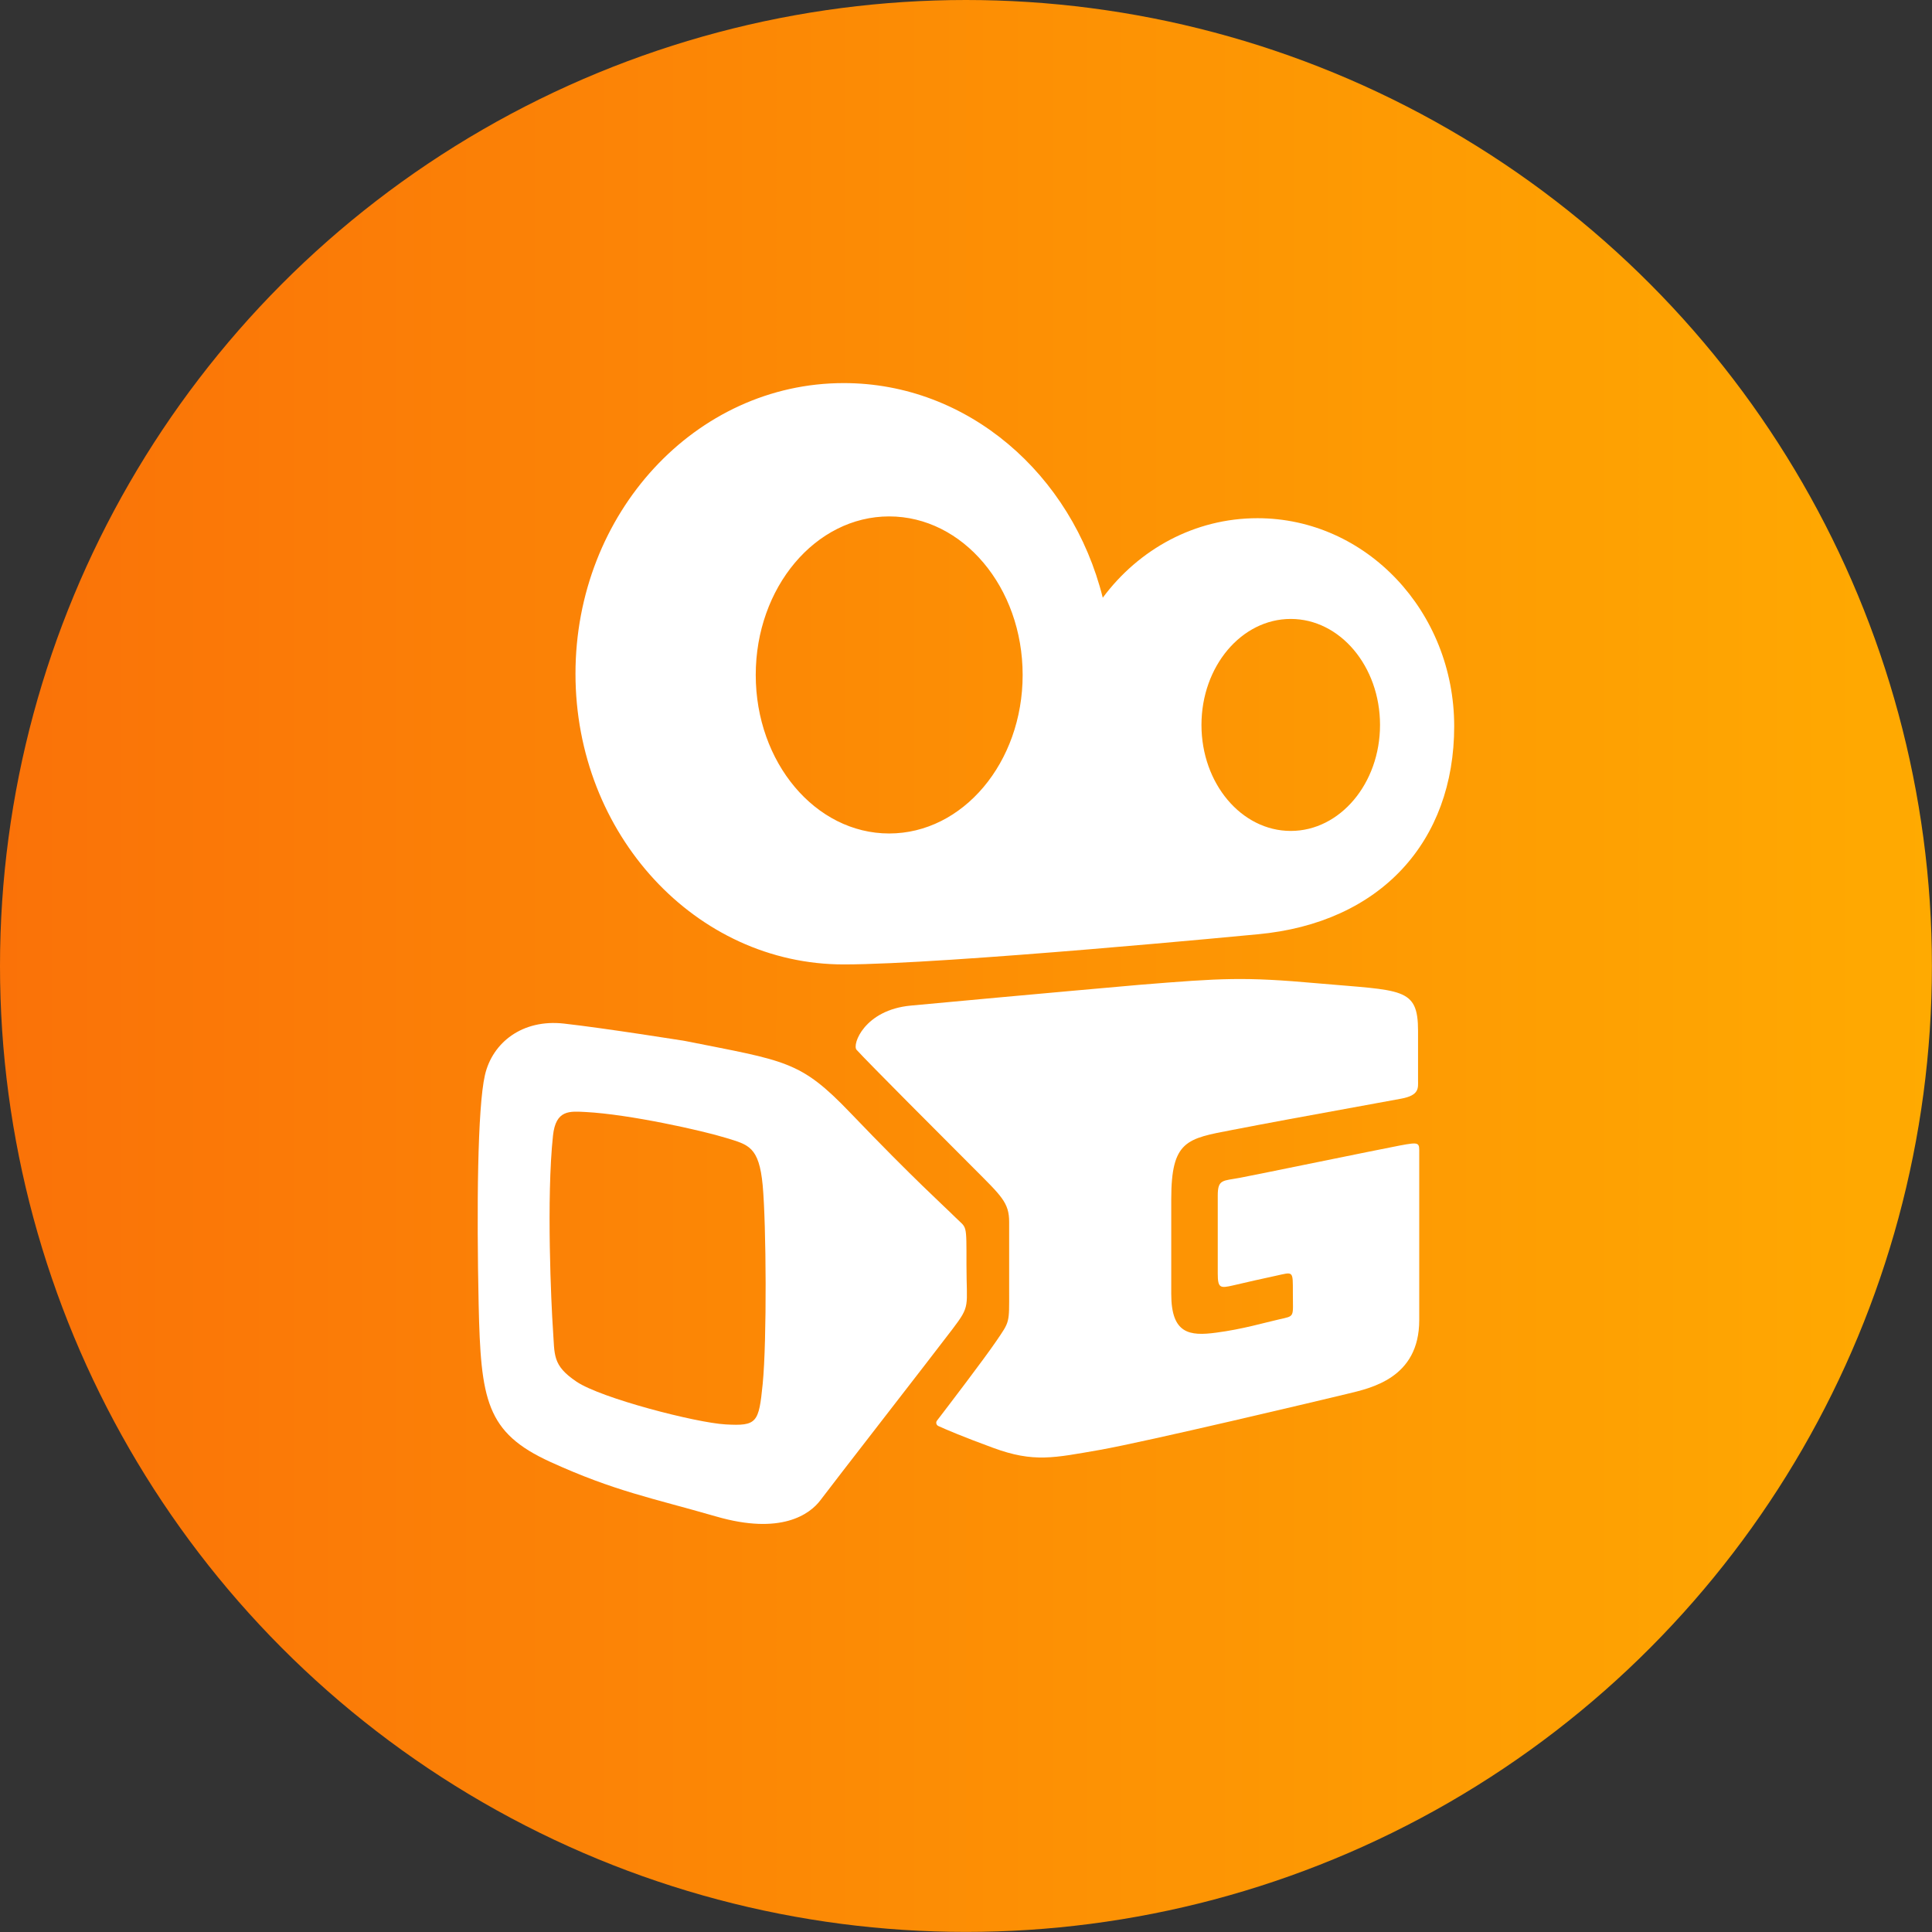
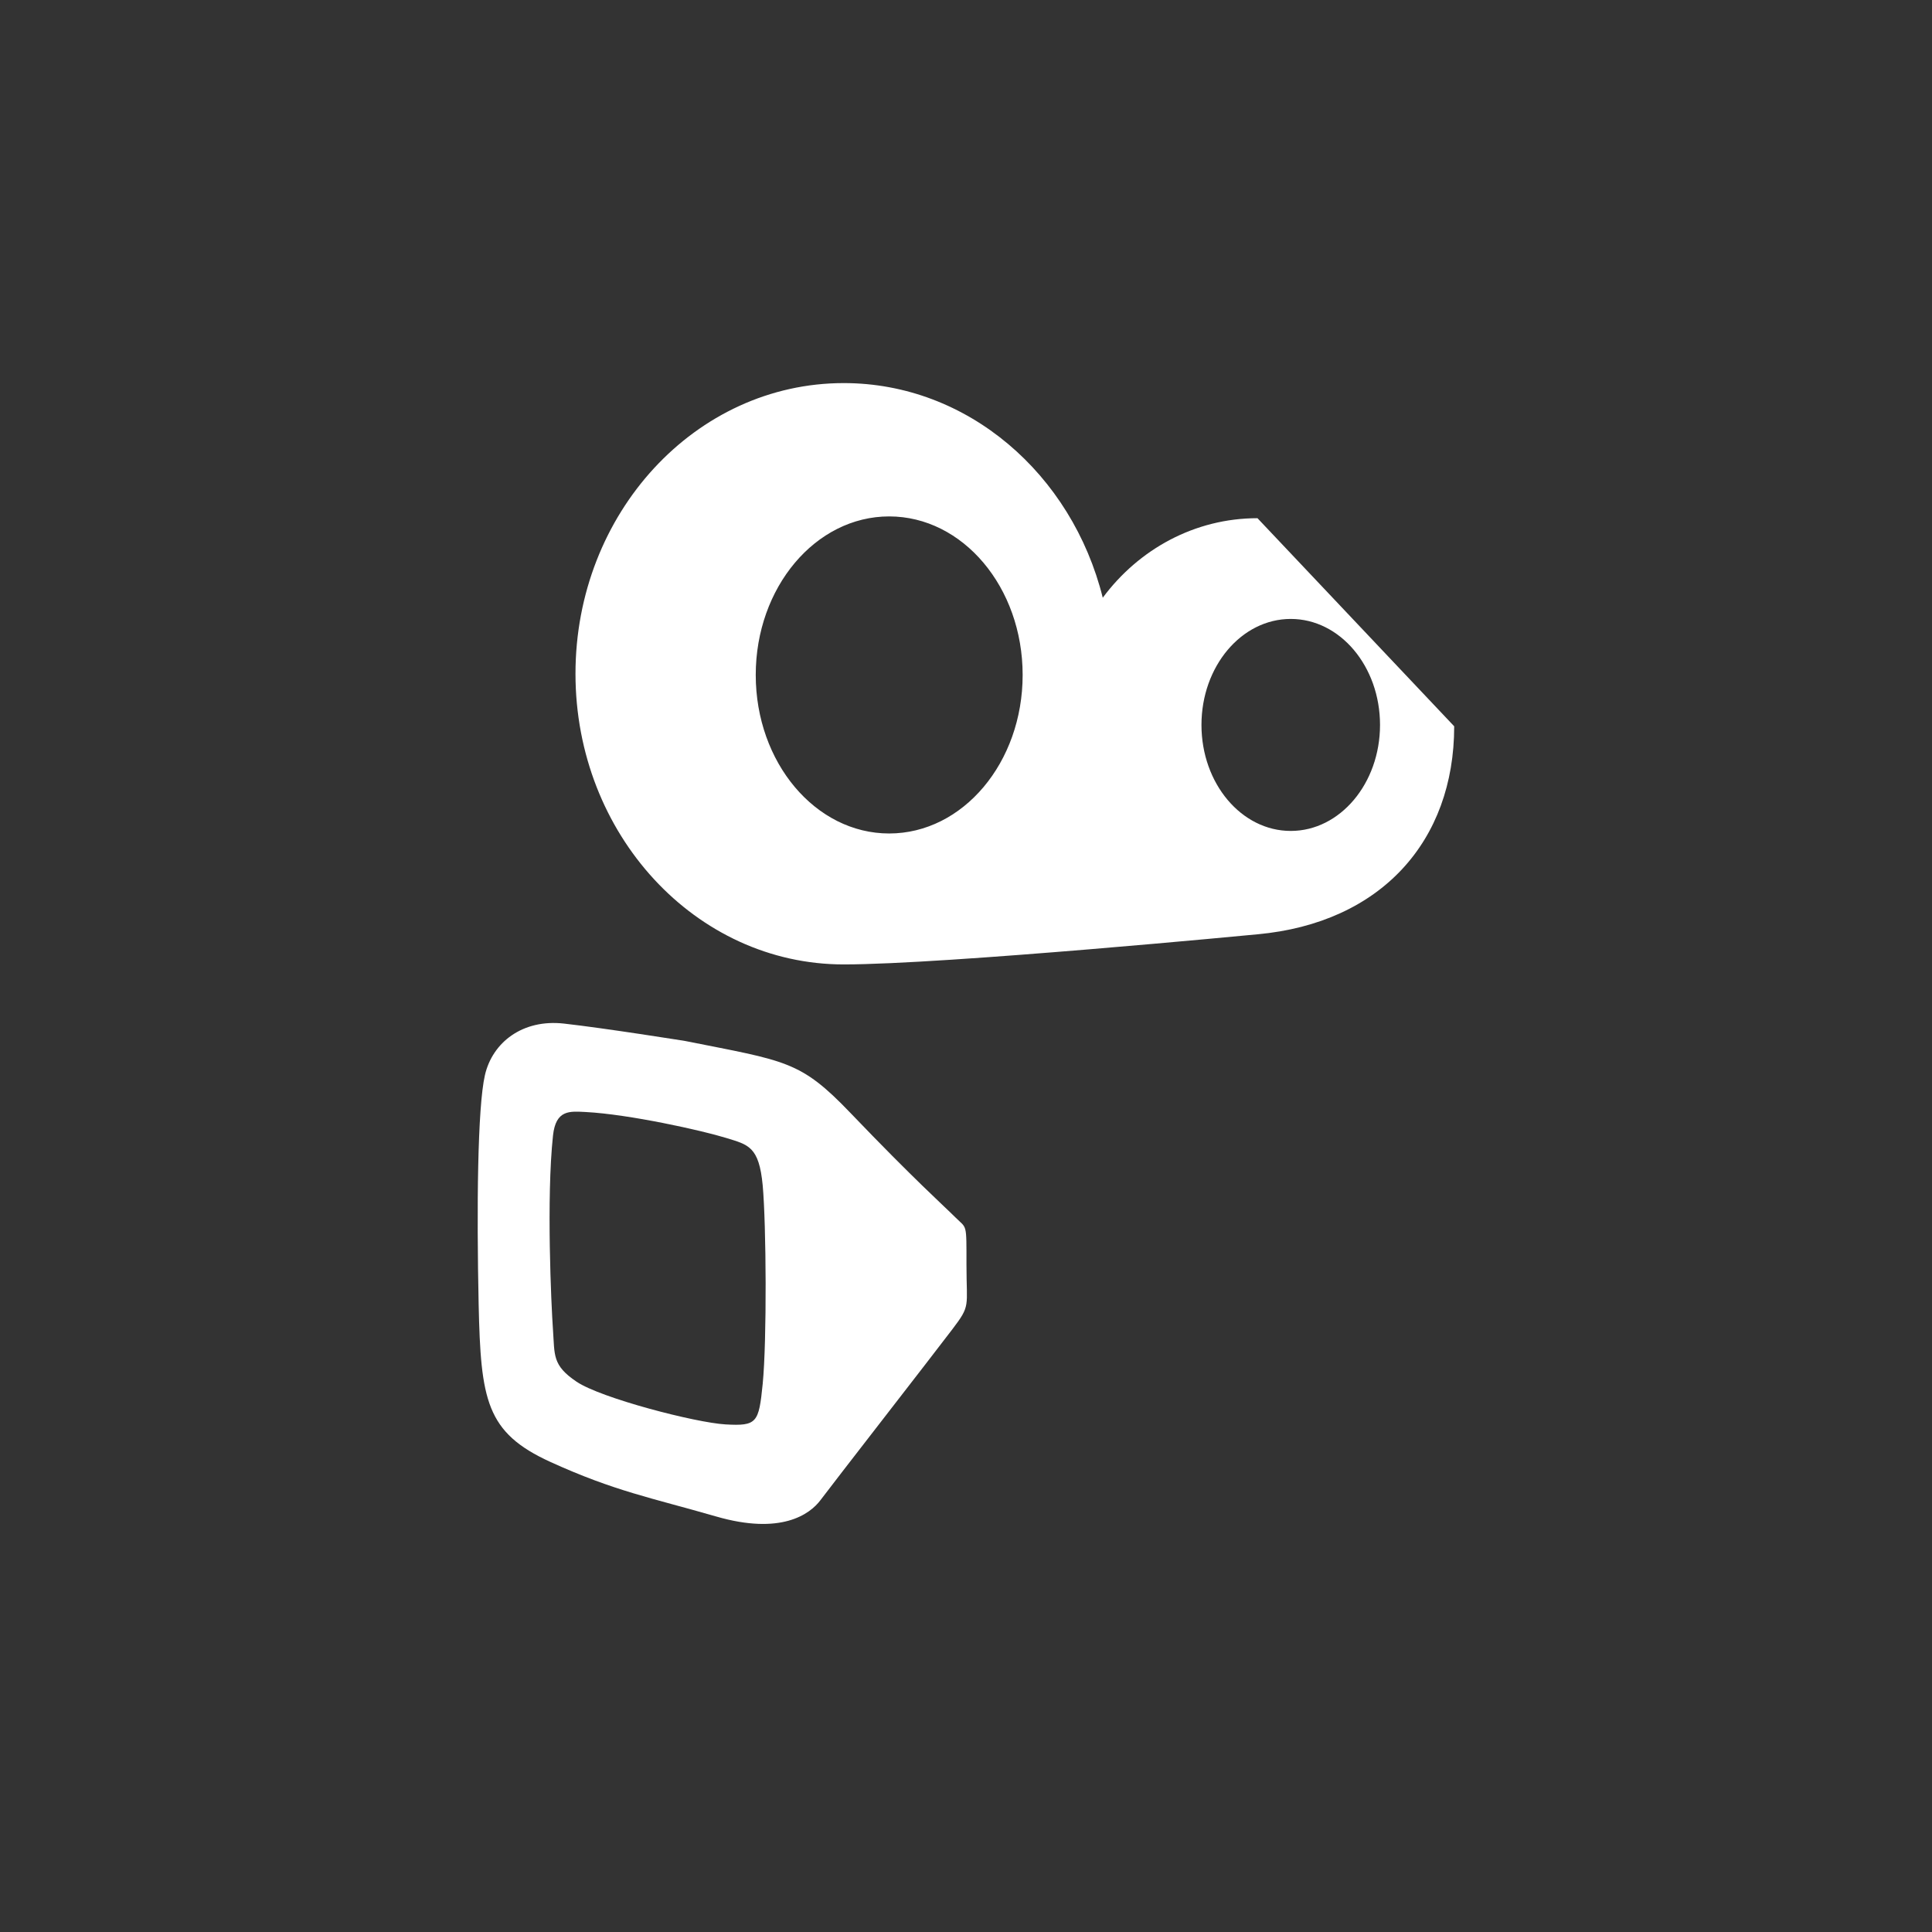
<svg xmlns="http://www.w3.org/2000/svg" version="1.1" id="Layer_1" x="0px" y="0px" viewBox="0 0 227.65 227.65" style="enable-background:new 0 0 227.65 227.65;" xml:space="preserve">
  <rect x="0" y="0" width="227.65" height="227.65" fill="#333333" stroke="none" />
  <style type="text/css">
	.st0{fill:#0F1216;}
	.st1{fill:url(#SVGID_1_);}
	.st2{fill:#DF171A;}
	.st3{fill:url(#SVGID_2_);}
	.st4{fill:url(#SVGID_3_);}
	.st5{fill:url(#SVGID_4_);}
	.st6{fill:#1F509C;}
	.st7{fill:#047CBB;}
	.st8{fill:url(#SVGID_5_);}
	.st9{fill:#1B2769;}
	.st10{fill:#262C38;}
	.st11{fill:url(#SVGID_6_);}
	.st12{fill:#FFFFFF;}
	.st13{fill-rule:evenodd;clip-rule:evenodd;fill:url(#SVGID_7_);}
	.st14{fill-rule:evenodd;clip-rule:evenodd;fill:#FFFFFF;}
	.st15{fill:url(#SVGID_8_);}
	.st16{fill:url(#SVGID_9_);}
	.st17{fill:url(#SVGID_10_);}
	.st18{fill:#B8DAEC;}
	.st19{fill:#88CDE3;}
	.st20{fill:#E7F7FC;}
	.st21{fill:#FF0B53;}
	.st22{fill:#00F0E9;}
</style>
  <linearGradient id="SVGID_1_" gradientUnits="userSpaceOnUse" x1="0" y1="113.823" x2="227.647" y2="113.823">
    <stop offset="0" style="stop-color:#FA7208" />
    <stop offset="1" style="stop-color:#FFAA01" />
  </linearGradient>
-   <circle class="st1" cx="113.82" cy="113.82" r="113.82" />
  <g>
-     <path class="st12" d="M148.17,61.06c-7.4,0-13.99,3.66-18.23,9.37c-3.63-14.57-15.92-25.29-30.52-25.29   c-17.46,0-31.61,15.33-31.61,34.25c0,18.91,14.16,34.25,31.61,34.25c11.94,0,48.75-3.55,48.75-3.55   c14.54-1.33,23.18-10.97,23.18-24.51S160.97,61.06,148.17,61.06z M104.77,98.21c-8.68,0-15.72-8.36-15.72-18.68   c0-10.31,7.04-18.68,15.72-18.68c8.69,0,15.73,8.36,15.73,18.68C120.5,89.85,113.46,98.21,104.77,98.21z M152.09,97.91   c-5.81,0-10.52-5.59-10.52-12.49c0-6.9,4.71-12.49,10.52-12.49c5.81,0,10.52,5.59,10.52,12.49   C162.61,92.31,157.9,97.91,152.09,97.91z" />
+     <path class="st12" d="M148.17,61.06c-7.4,0-13.99,3.66-18.23,9.37c-3.63-14.57-15.92-25.29-30.52-25.29   c-17.46,0-31.61,15.33-31.61,34.25c0,18.91,14.16,34.25,31.61,34.25c11.94,0,48.75-3.55,48.75-3.55   c14.54-1.33,23.18-10.97,23.18-24.51z M104.77,98.21c-8.68,0-15.72-8.36-15.72-18.68   c0-10.31,7.04-18.68,15.72-18.68c8.69,0,15.73,8.36,15.73,18.68C120.5,89.85,113.46,98.21,104.77,98.21z M152.09,97.91   c-5.81,0-10.52-5.59-10.52-12.49c0-6.9,4.71-12.49,10.52-12.49c5.81,0,10.52,5.59,10.52,12.49   C162.61,92.31,157.9,97.91,152.09,97.91z" />
    <path class="st12" d="M113.88,149.04c0-5.02,0.06-4.23-1.29-5.58c-1.35-1.35-4.84-4.45-12.39-12.33   c-5.92-6.18-7.54-6.09-19.47-8.47c0,0-9.37-1.5-14.28-2.05c-4.9-0.55-8.43,2.24-9.31,6.07s-0.98,15.75-0.74,27.02   c0.25,11.27,0.86,15.1,8.45,18.56s11.92,4.23,19.54,6.43c7.63,2.21,11.03-0.25,12.29-1.93c1.25-1.68,13.36-17.25,15.53-20.12   C114.4,153.76,113.88,154.07,113.88,149.04z M89.87,163.06c-0.46,4.59-0.66,4.99-4.38,4.78c-3.51-0.2-14.67-3.09-17.55-5.03   c-2.88-1.94-2.57-3.12-2.78-6.09c-0.21-2.96-0.79-15.57,0-22.91c0.33-3.09,2-2.87,3.85-2.78c5.15,0.27,13.72,2.18,16.57,3.06   c2.58,0.8,3.86,0.98,4.29,5.59C90.29,144.31,90.37,157.96,89.87,163.06z" />
-     <path class="st12" d="M134.3,116.04c9.72-0.78,12.18-0.96,21-0.17c9.91,0.88,11.79,0.43,11.79,5.6c0,4.15,0,4.93,0,5.82   c0,0.89,0.19,1.77-2,2.17c-13.52,2.47-14.89,2.72-19.88,3.68c-5.36,1.03-7.2,1.24-7.2,8.15c0,6.52,0,6.48,0,11.18   c0,4.7,2.14,4.98,5.28,4.56c3.14-0.41,5.75-1.19,7.4-1.56c1.93-0.44,1.65-0.19,1.65-3.12c0-2.68,0.08-2.48-2.02-2.02   c-2.62,0.57-2.34,0.51-5.02,1.13c-1.53,0.35-1.81,0.33-1.81-1.4c0-1.74,0-7.27,0-9.2s0.6-1.7,2.62-2.08   c2.02-0.38,16.39-3.34,18.82-3.8c2.44-0.46,2.3-0.34,2.3,1.01c0,1.35,0,12.73,0,19.57c0,6.85-5.74,8.01-8.45,8.67   c-2.71,0.66-23.85,5.68-29.22,6.62c-5.38,0.93-7.73,1.52-12.54-0.25c-3.5-1.28-5.58-2.17-6.45-2.57c-0.25-0.11-0.33-0.43-0.16-0.64   c1.22-1.59,5.54-7.25,6.95-9.32c1.65-2.42,1.55-2.11,1.55-6c0-3.89,0-5.81,0-8.09s-0.92-3.06-4.18-6.33   c-3.26-3.26-12.52-12.53-13.8-13.95c-0.55-0.61,0.92-4.7,6.39-5.21C122.55,117.07,134.3,116.04,134.3,116.04z" />
  </g>
</svg>